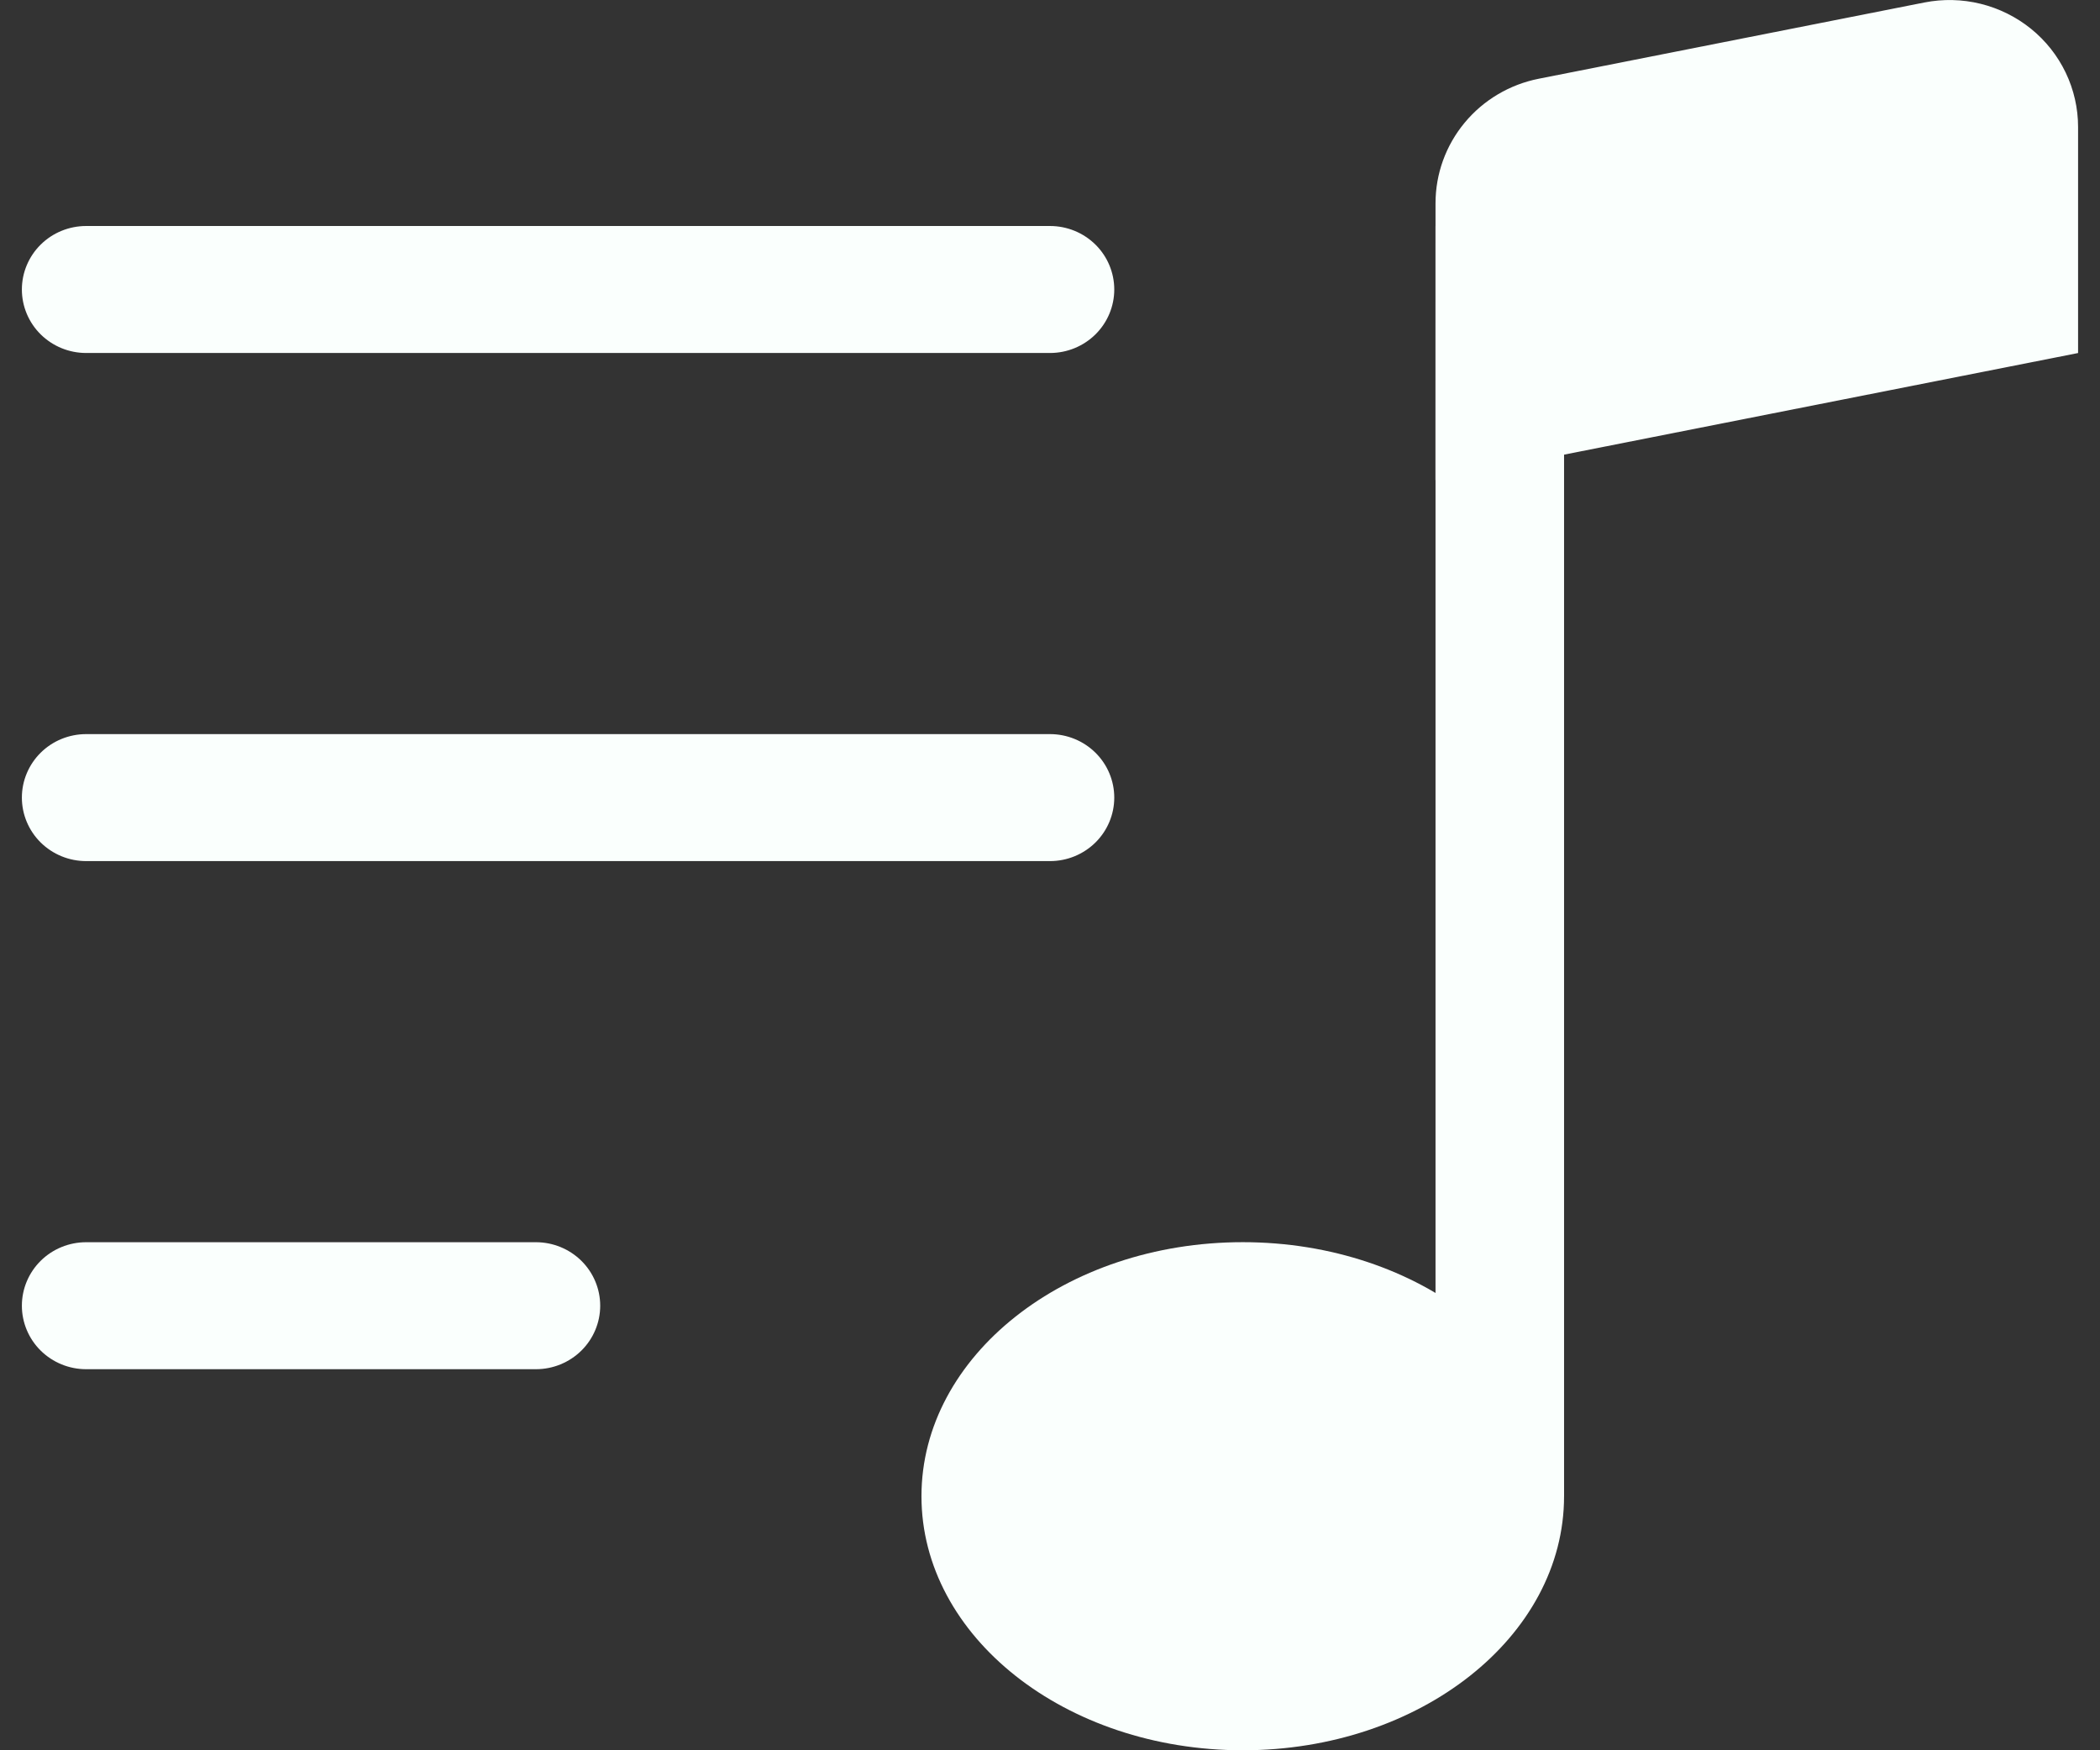
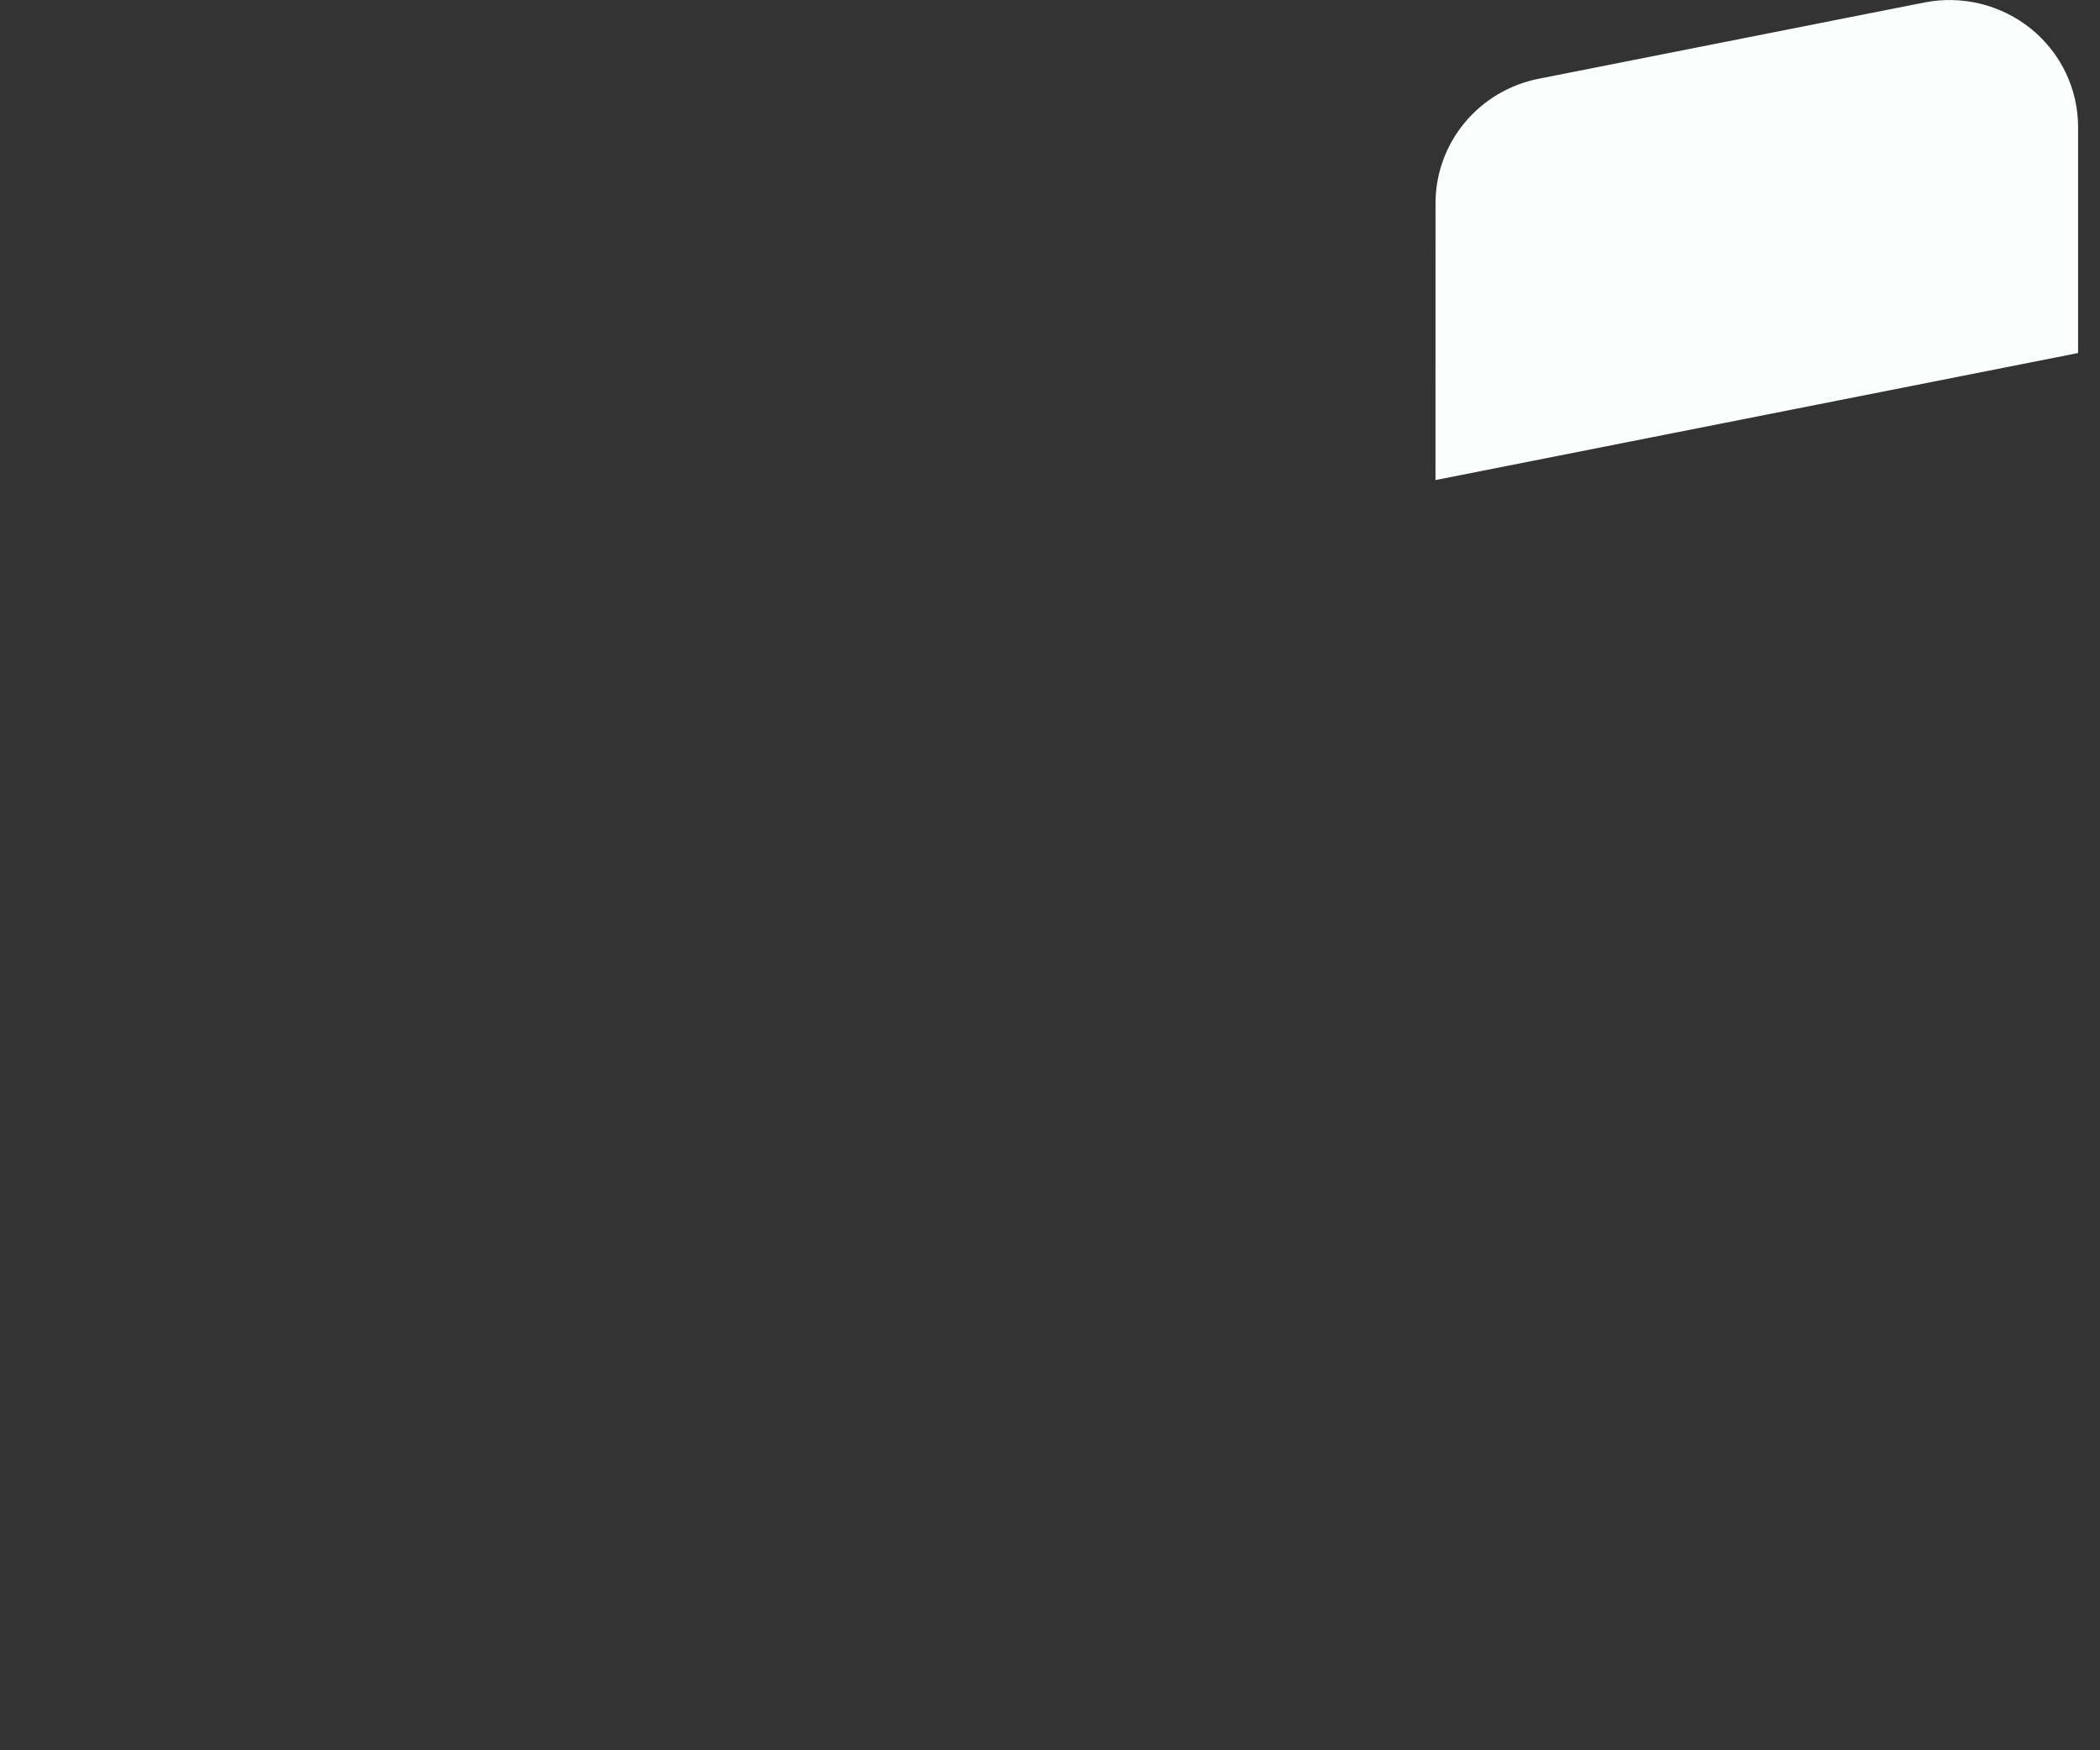
<svg xmlns="http://www.w3.org/2000/svg" fill="none" height="40" viewBox="0 0 48 40" width="48">
  <rect x="0" y="0" width="48" height="40" fill="#333333" stroke="none" />
  <g fill="#fafffd">
-     <path d="m35.75 34.194c0 3.208-3.29 5.806-7.344 5.806-4.054 0-7.344-2.598-7.344-5.806s3.29-5.806 7.344-5.806c4.054 0 7.344 2.598 7.344 5.806z" />
-     <path clip-rule="evenodd" d="m35.75 5.165v29.029h-2.938v-29.029z" fill-rule="evenodd" />
    <path d="m32.812 4.643c0-.671.236-1.321.666-1.839.43-.519 1.03-.874 1.695-1.005l8.812-1.742c.426-.084.866-.074 1.287.03.421.104.814.299 1.151.571.336.272.607.614.793 1.002s.283.812.283 1.241v5.167l-14.688 2.903z" />
-     <path clip-rule="evenodd" d="m.5 29.84c0-.385.155-.754.43-1.026.275-.272.649-.425 1.039-.425h10.281c.39 0 .763.153 1.039.425.275.272.43.641.43 1.026 0 .385-.155.754-.43 1.026-.276.272-.649.425-1.039.425h-10.281c-.39 0-.763-.153-1.039-.425-.275-.272-.43-.641-.43-1.026zm0-11.612c0-.385.155-.754.43-1.026.275-.272.649-.425 1.039-.425h22.031c.39 0 .763.153 1.039.425.275.272.43.641.43 1.026 0 .385-.155.754-.43 1.026-.276.272-.649.425-1.039.425h-22.031c-.39 0-.763-.153-1.039-.425-.275-.272-.43-.641-.43-1.026zm0-11.612c0-.385.155-.754.43-1.026.275-.272.649-.425 1.039-.425h22.031c.39 0 .763.153 1.039.425.275.272.43.641.43 1.026s-.155.754-.43 1.026c-.276.272-.649.425-1.039.425h-22.031c-.39 0-.763-.153-1.039-.425-.275-.272-.43-.641-.43-1.026z" fill-rule="evenodd" />
  </g>
</svg>